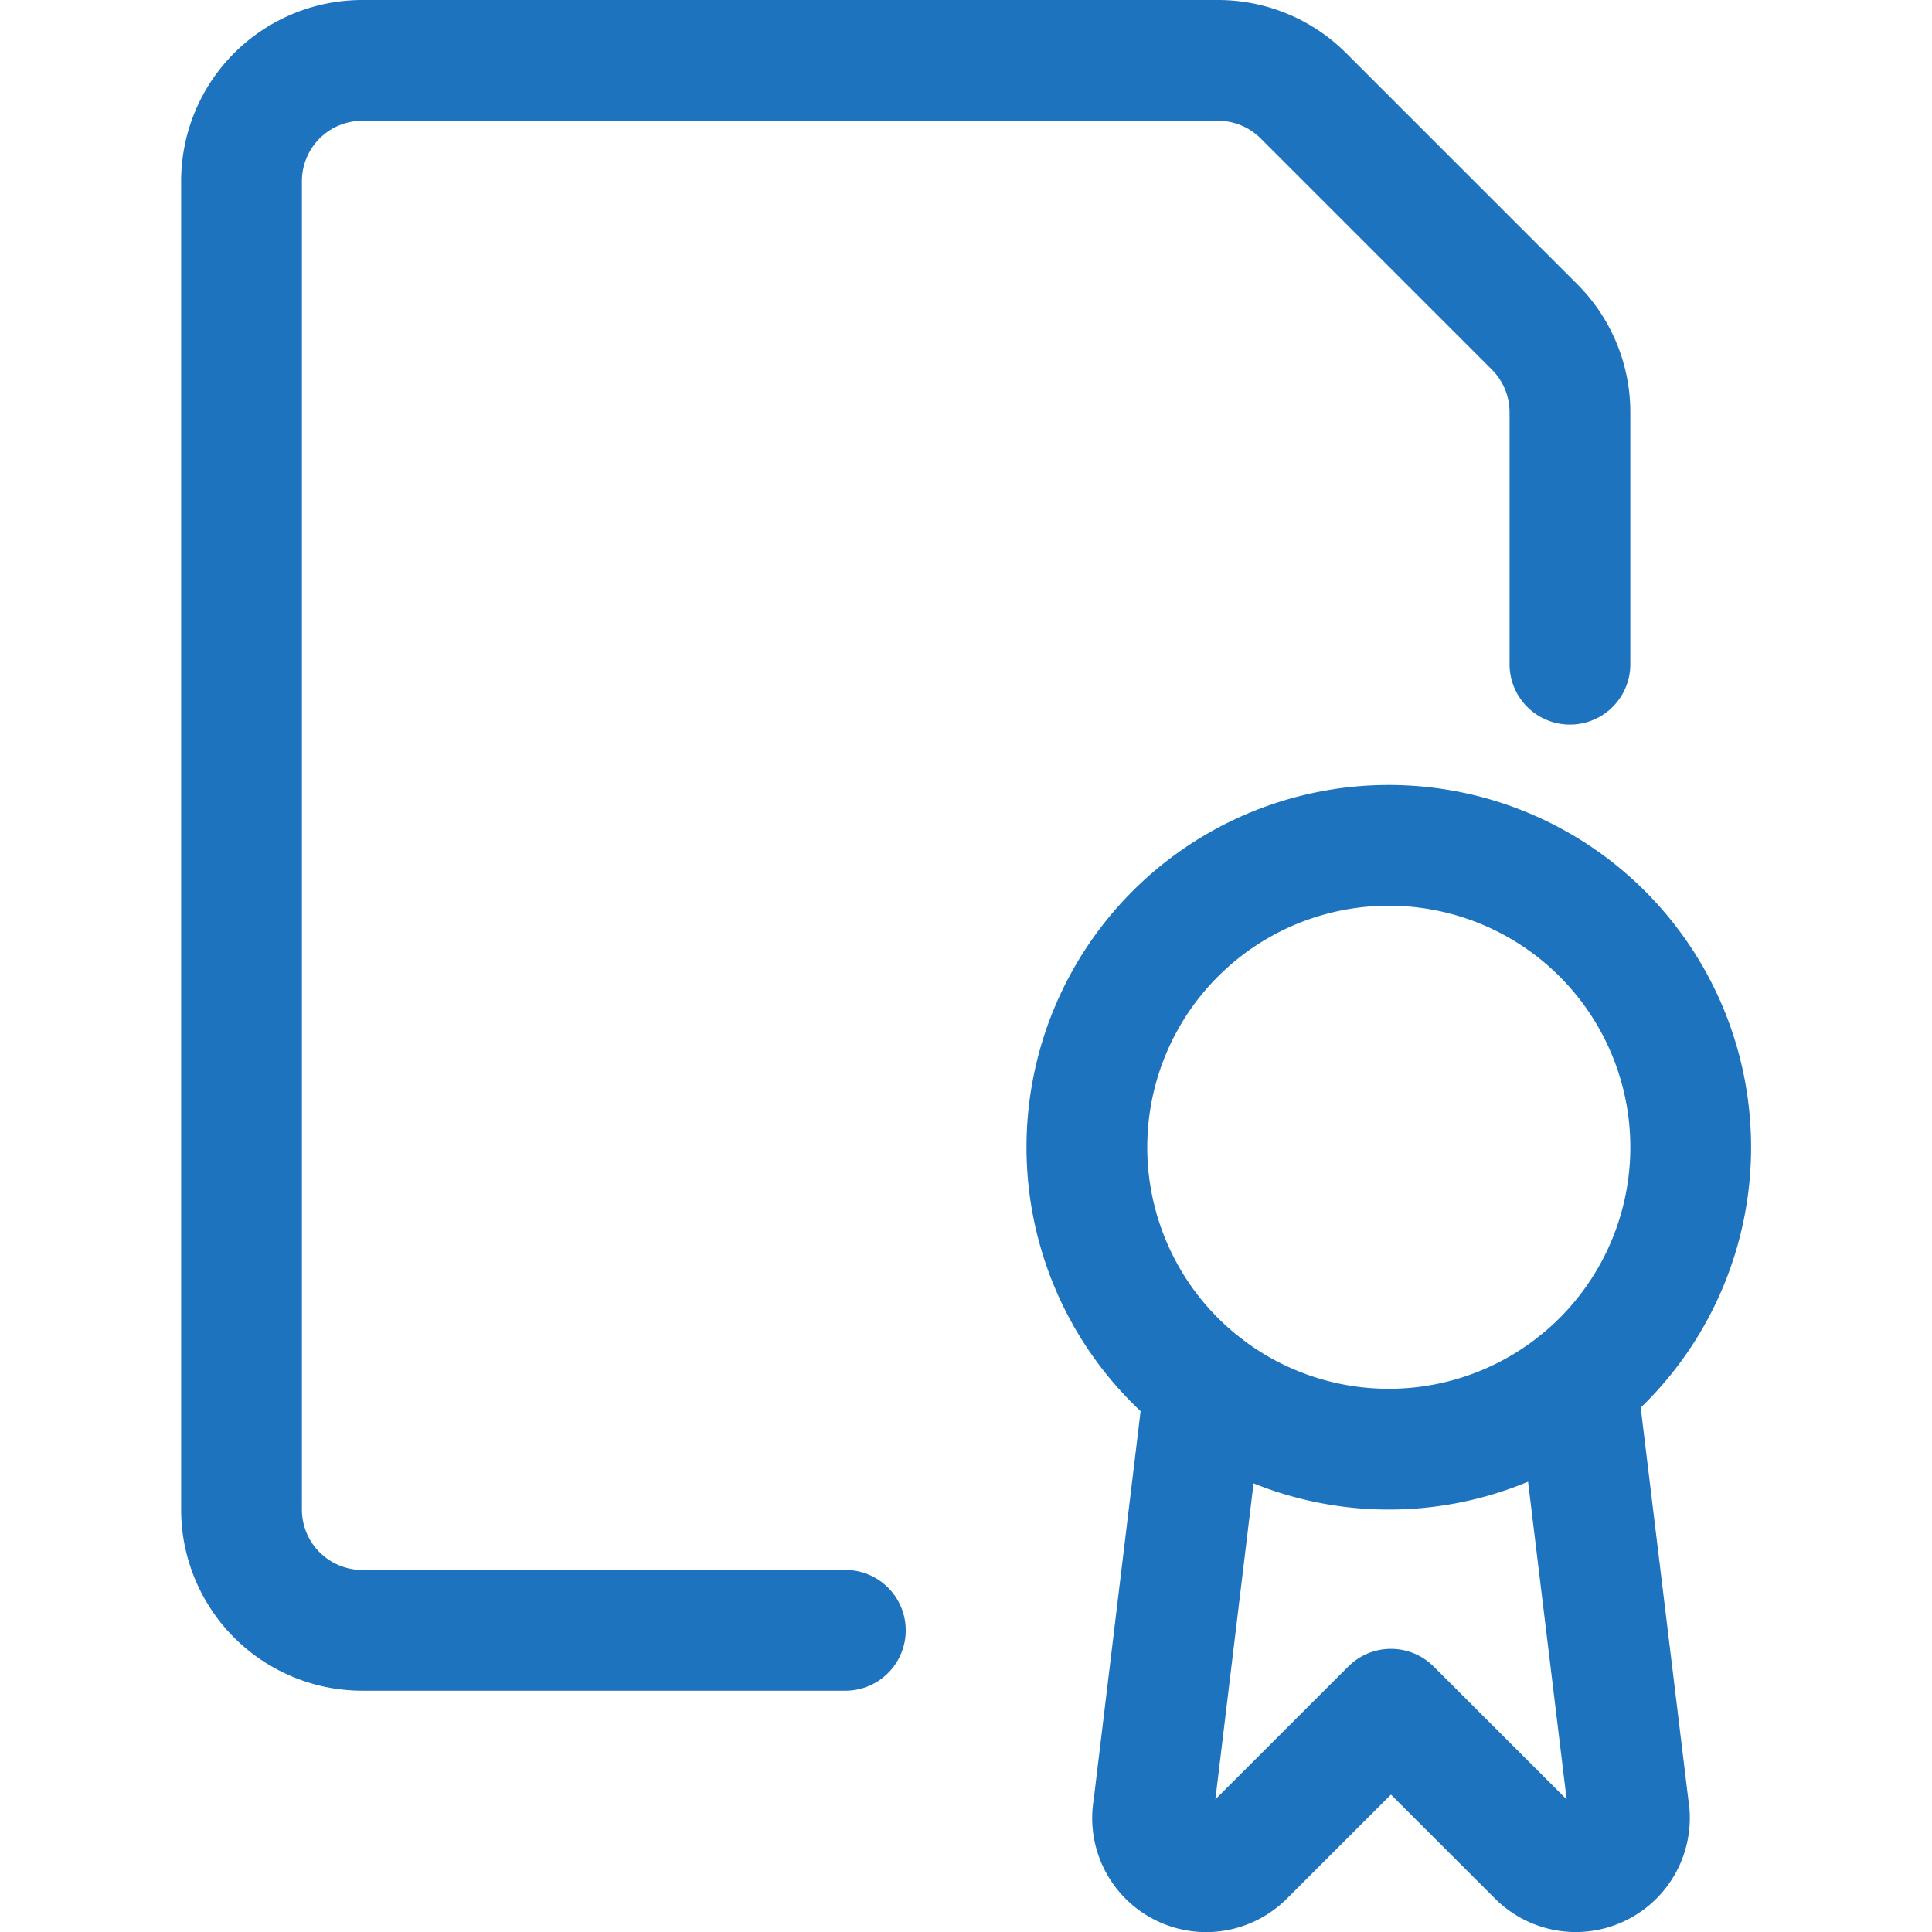
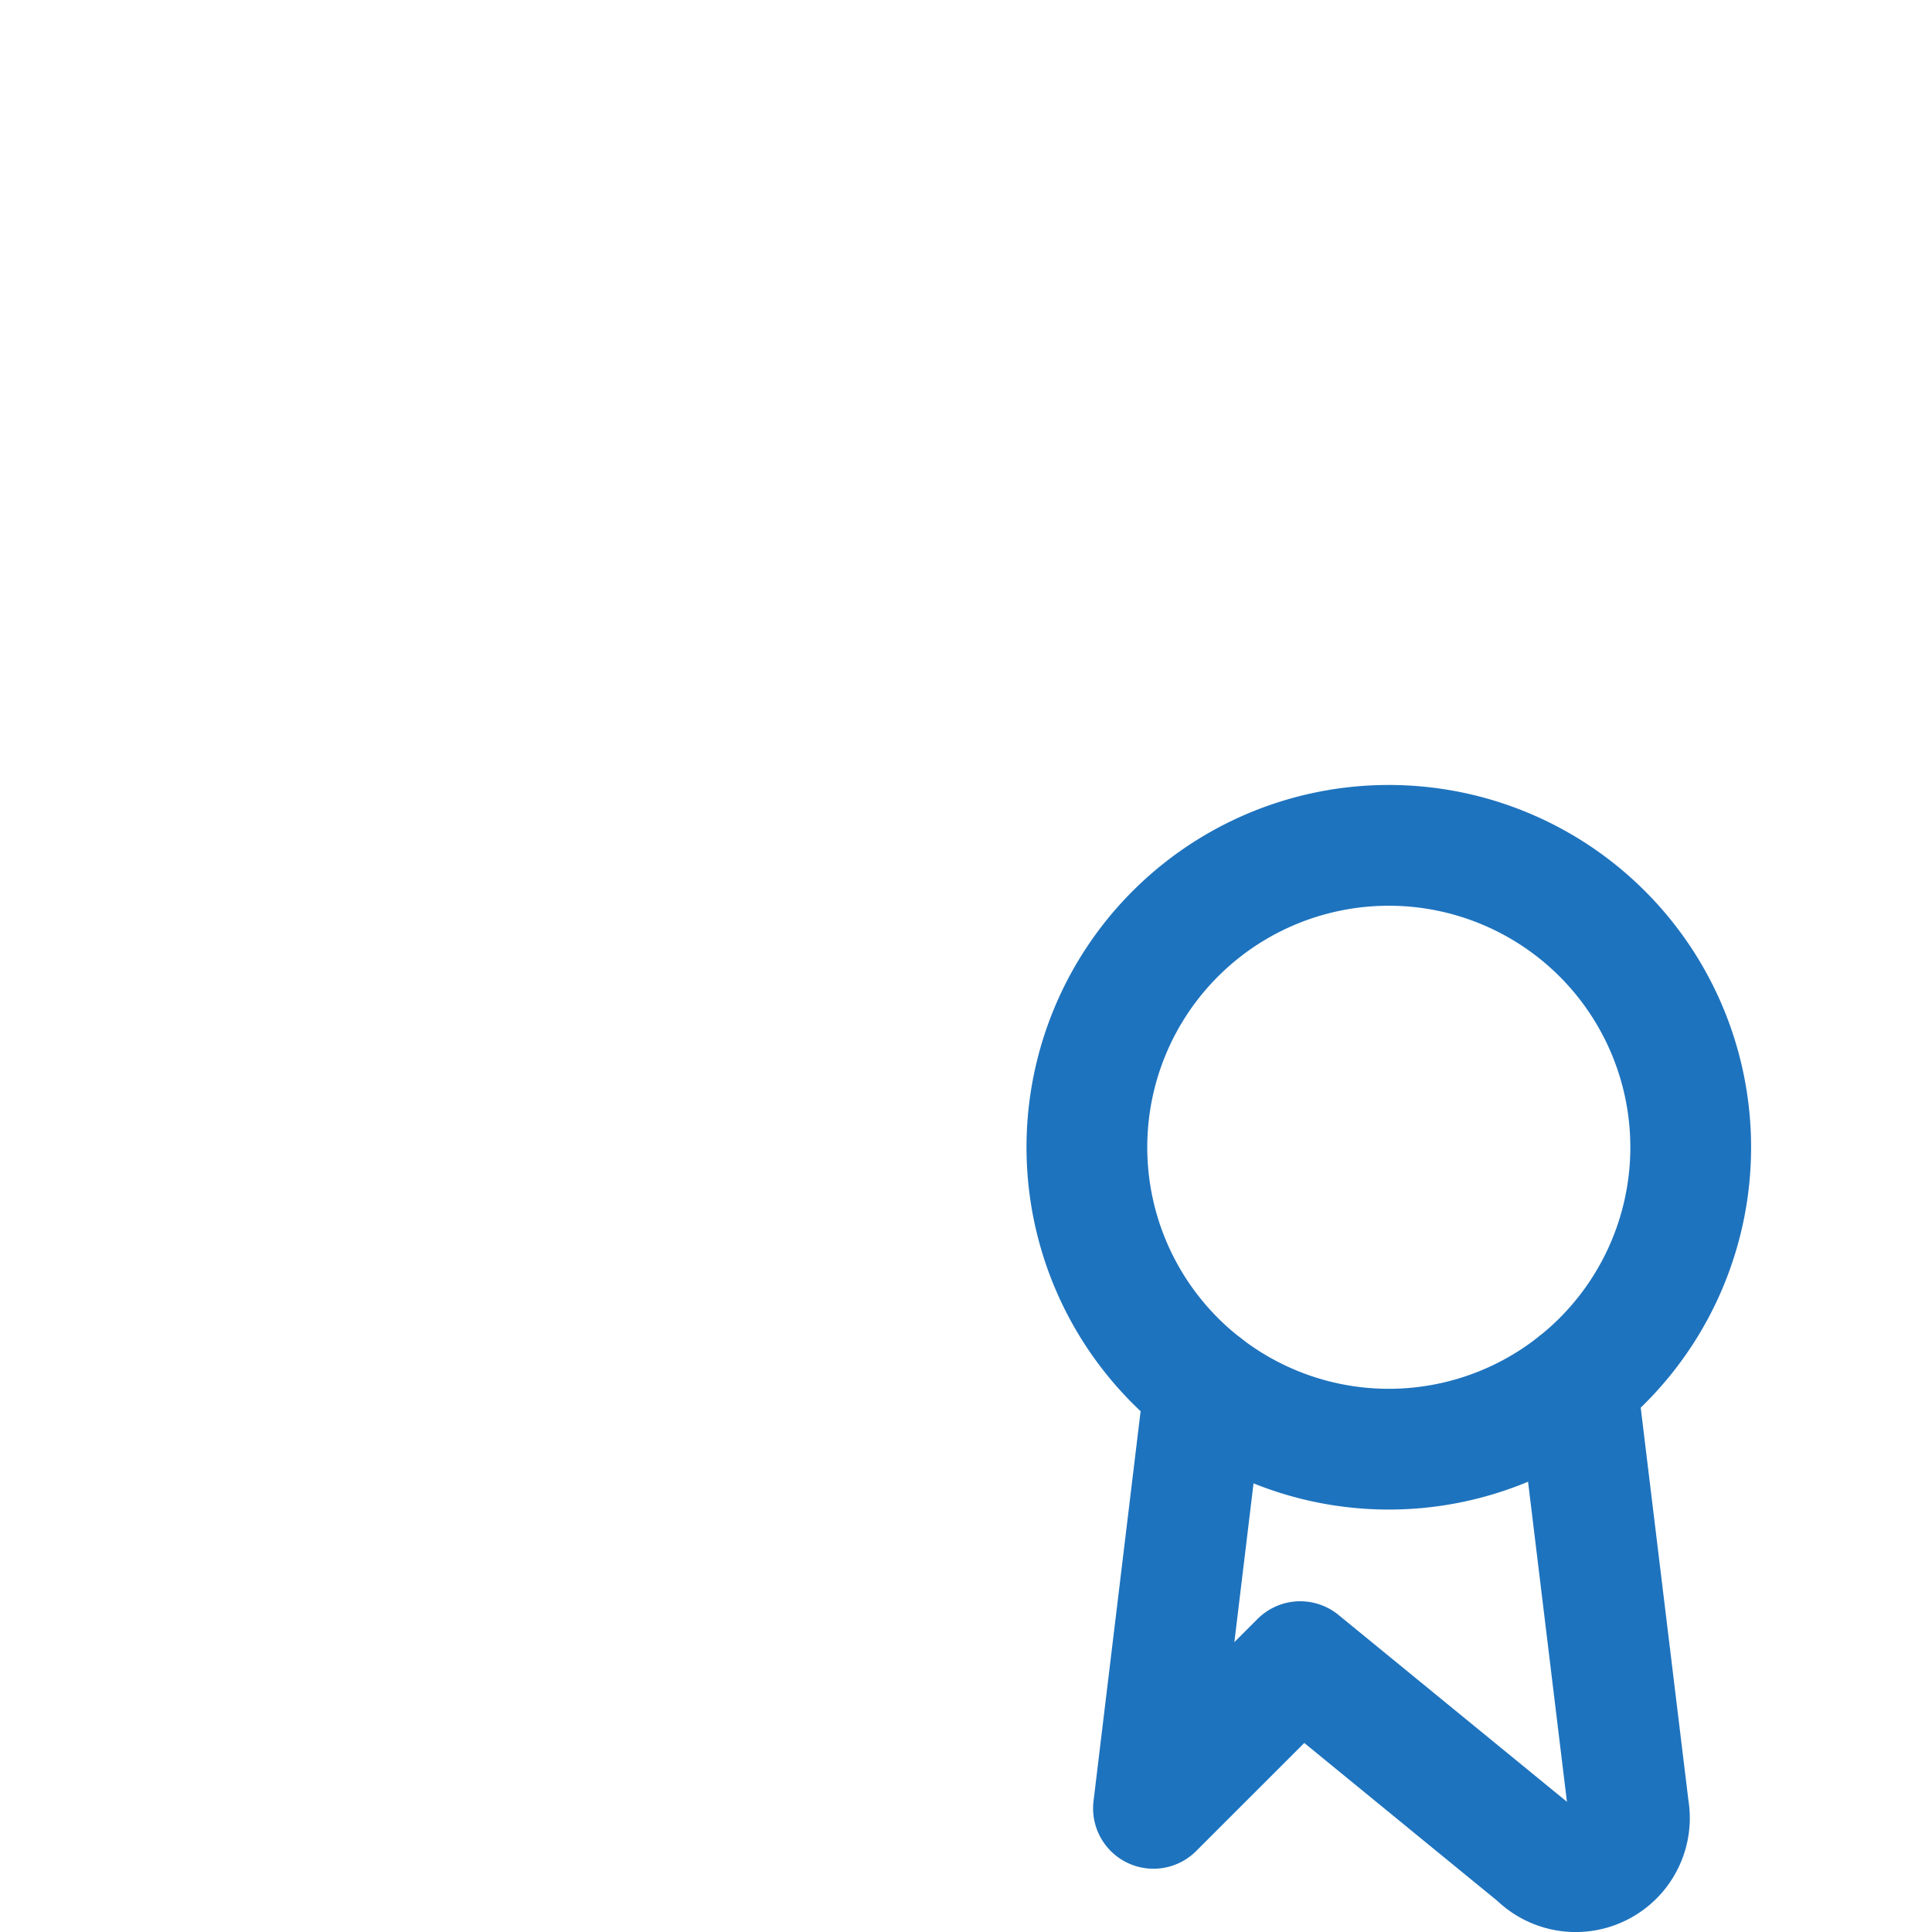
<svg xmlns="http://www.w3.org/2000/svg" viewBox="0 0 64 64" width="64" height="64">
  <g transform="matrix(2.667,0,0,2.667,0,0)">
-     <path d="M14.96,17.22l-.633,5.241a.666.666,0,0,0,1.127.591l1.823-1.822L19.1,23.052a.667.667,0,0,0,1.128-.591l-.641-5.277" fill="none" stroke="#1E73BE" stroke-linecap="round" stroke-linejoin="round" stroke-width="1.5" />
+     <path d="M14.96,17.22l-.633,5.241l1.823-1.822L19.1,23.052a.667.667,0,0,0,1.128-.591l-.641-5.277" fill="none" stroke="#1E73BE" stroke-linecap="round" stroke-linejoin="round" stroke-width="1.5" />
    <path d="M13.500 14.250 A3.750 3.750 0 1 0 21.000 14.250 A3.750 3.750 0 1 0 13.500 14.250 Z" fill="none" stroke="#1E73BE" stroke-linecap="round" stroke-linejoin="round" stroke-width="1.5" />
-     <path d="M10.5,20.25h-6A1.5,1.5,0,0,1,3,18.75V2.25A1.5,1.5,0,0,1,4.5.75H15.129a1.5,1.5,0,0,1,1.06.439l2.872,2.872a1.5,1.5,0,0,1,.439,1.06V8.25" fill="none" stroke="#1E73BE" stroke-linecap="round" stroke-linejoin="round" stroke-width="1.5" />
  </g>
</svg>